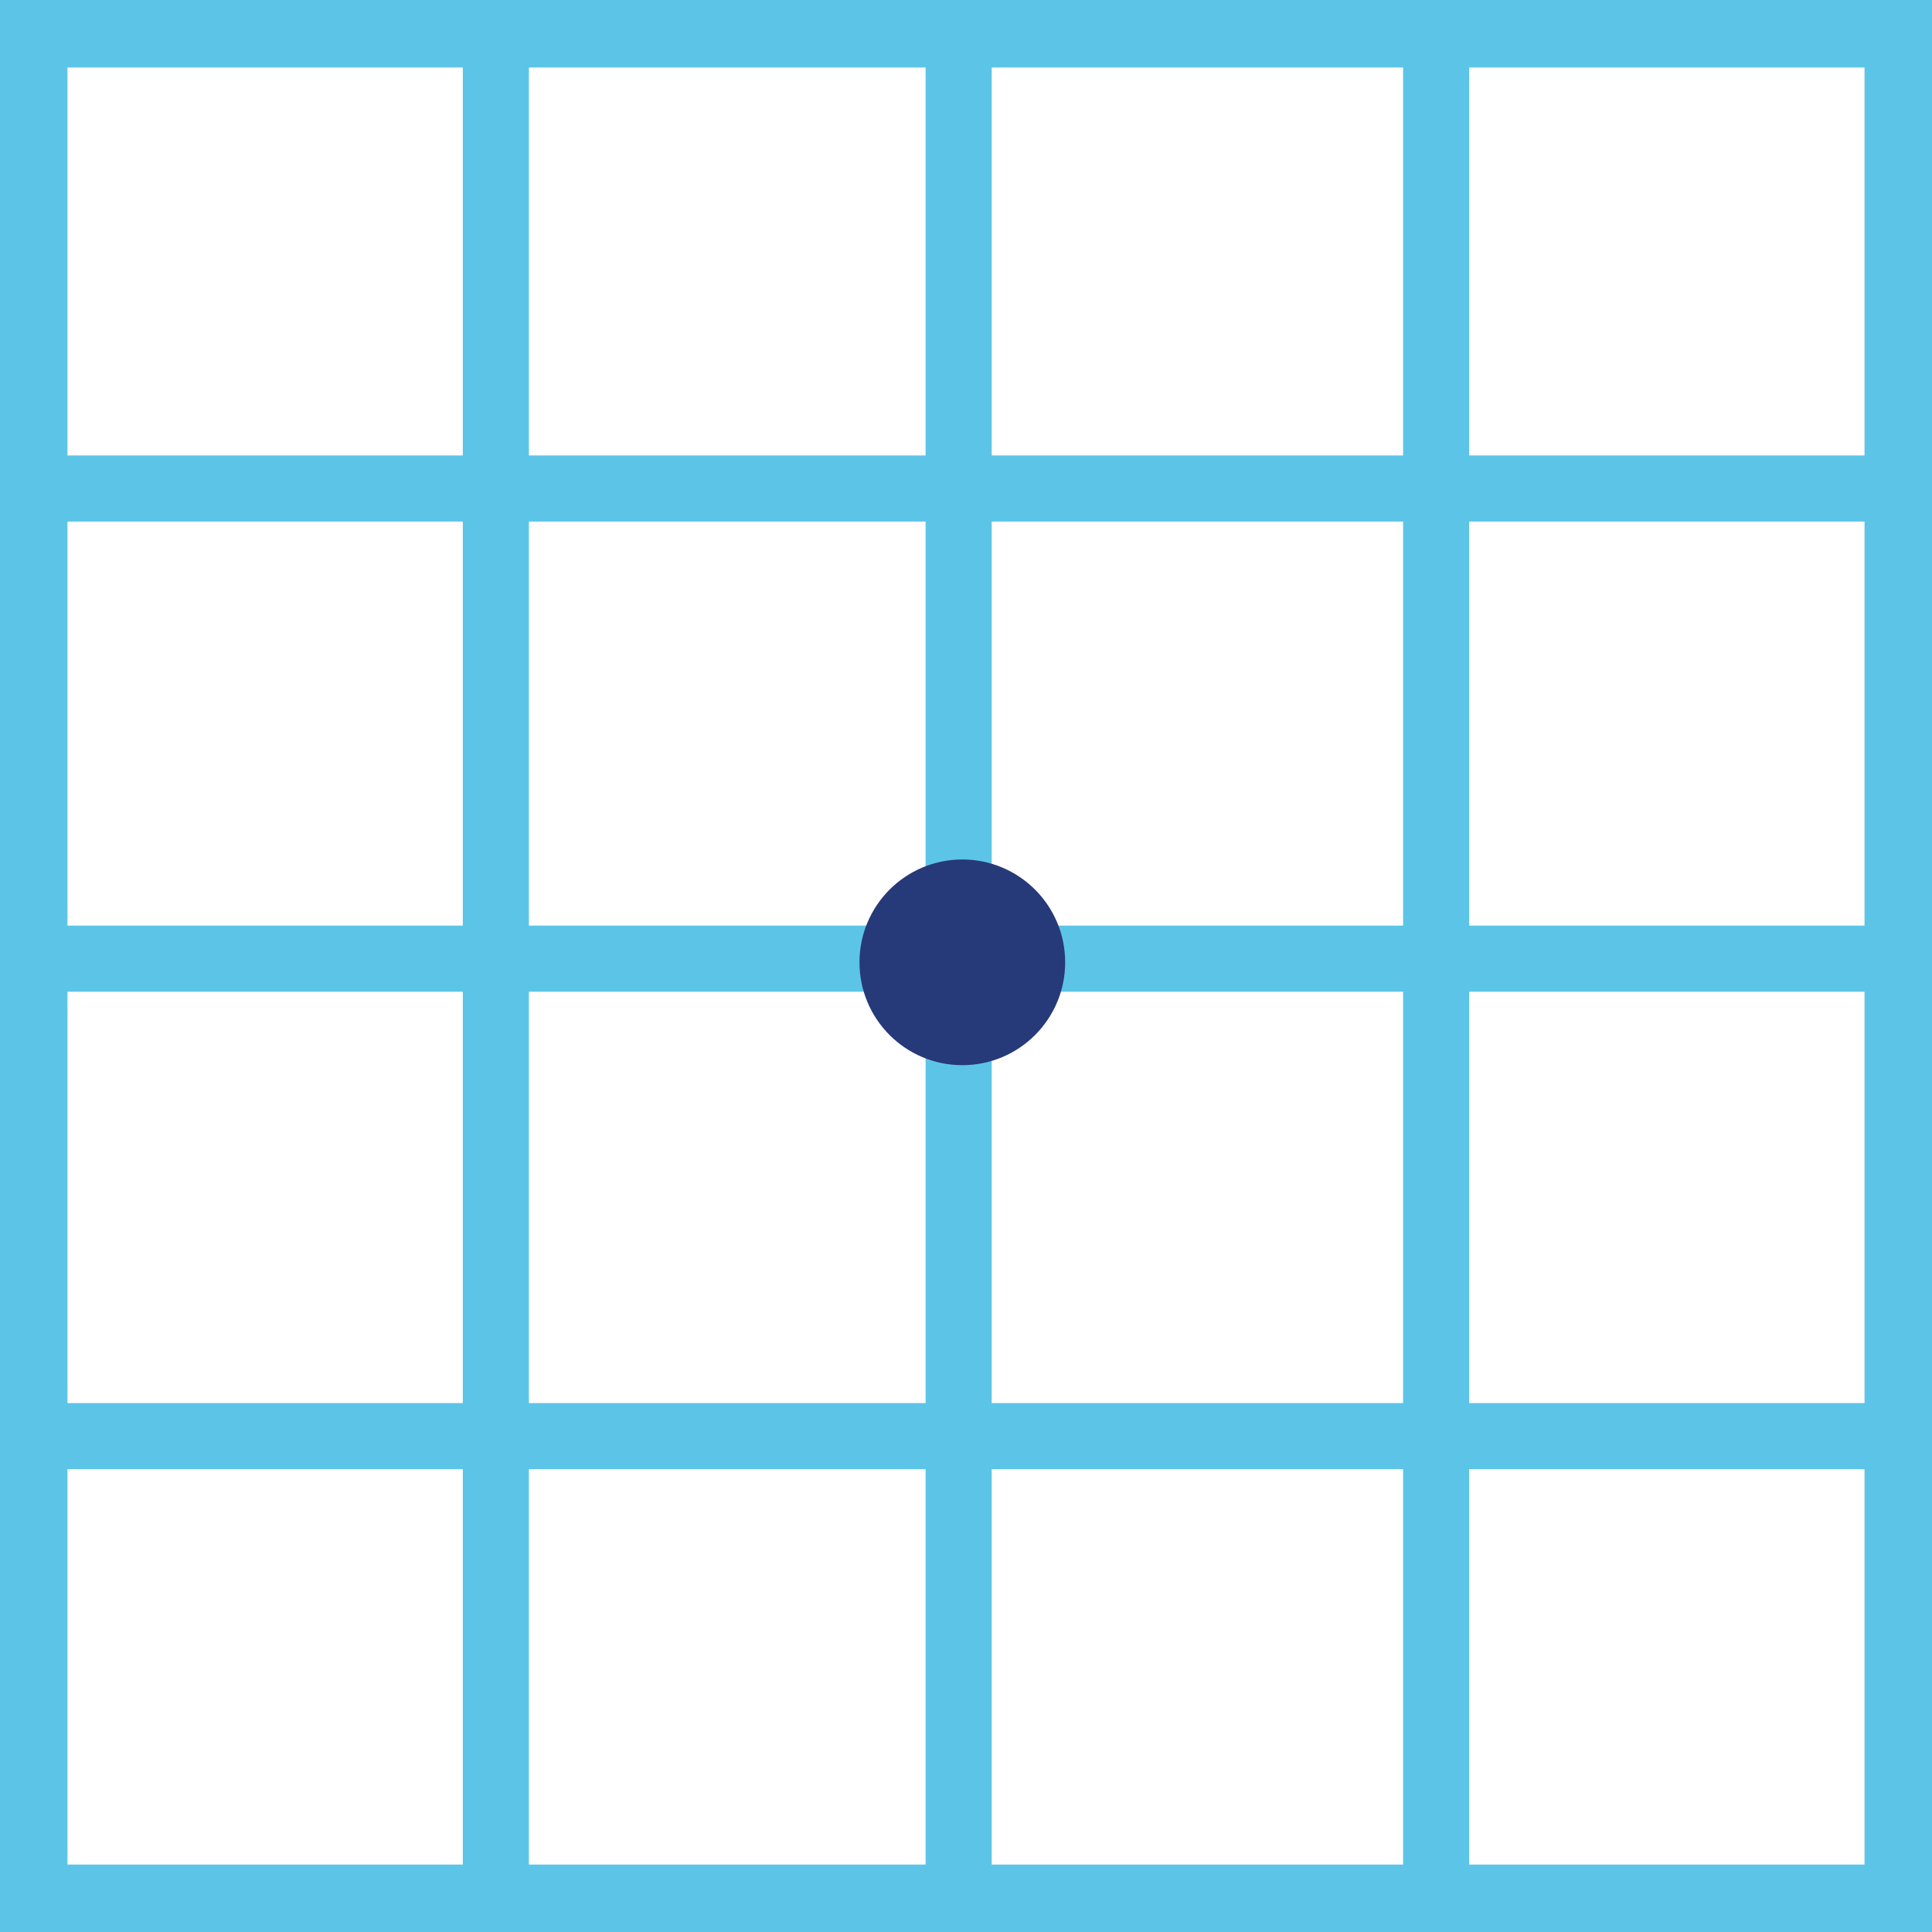
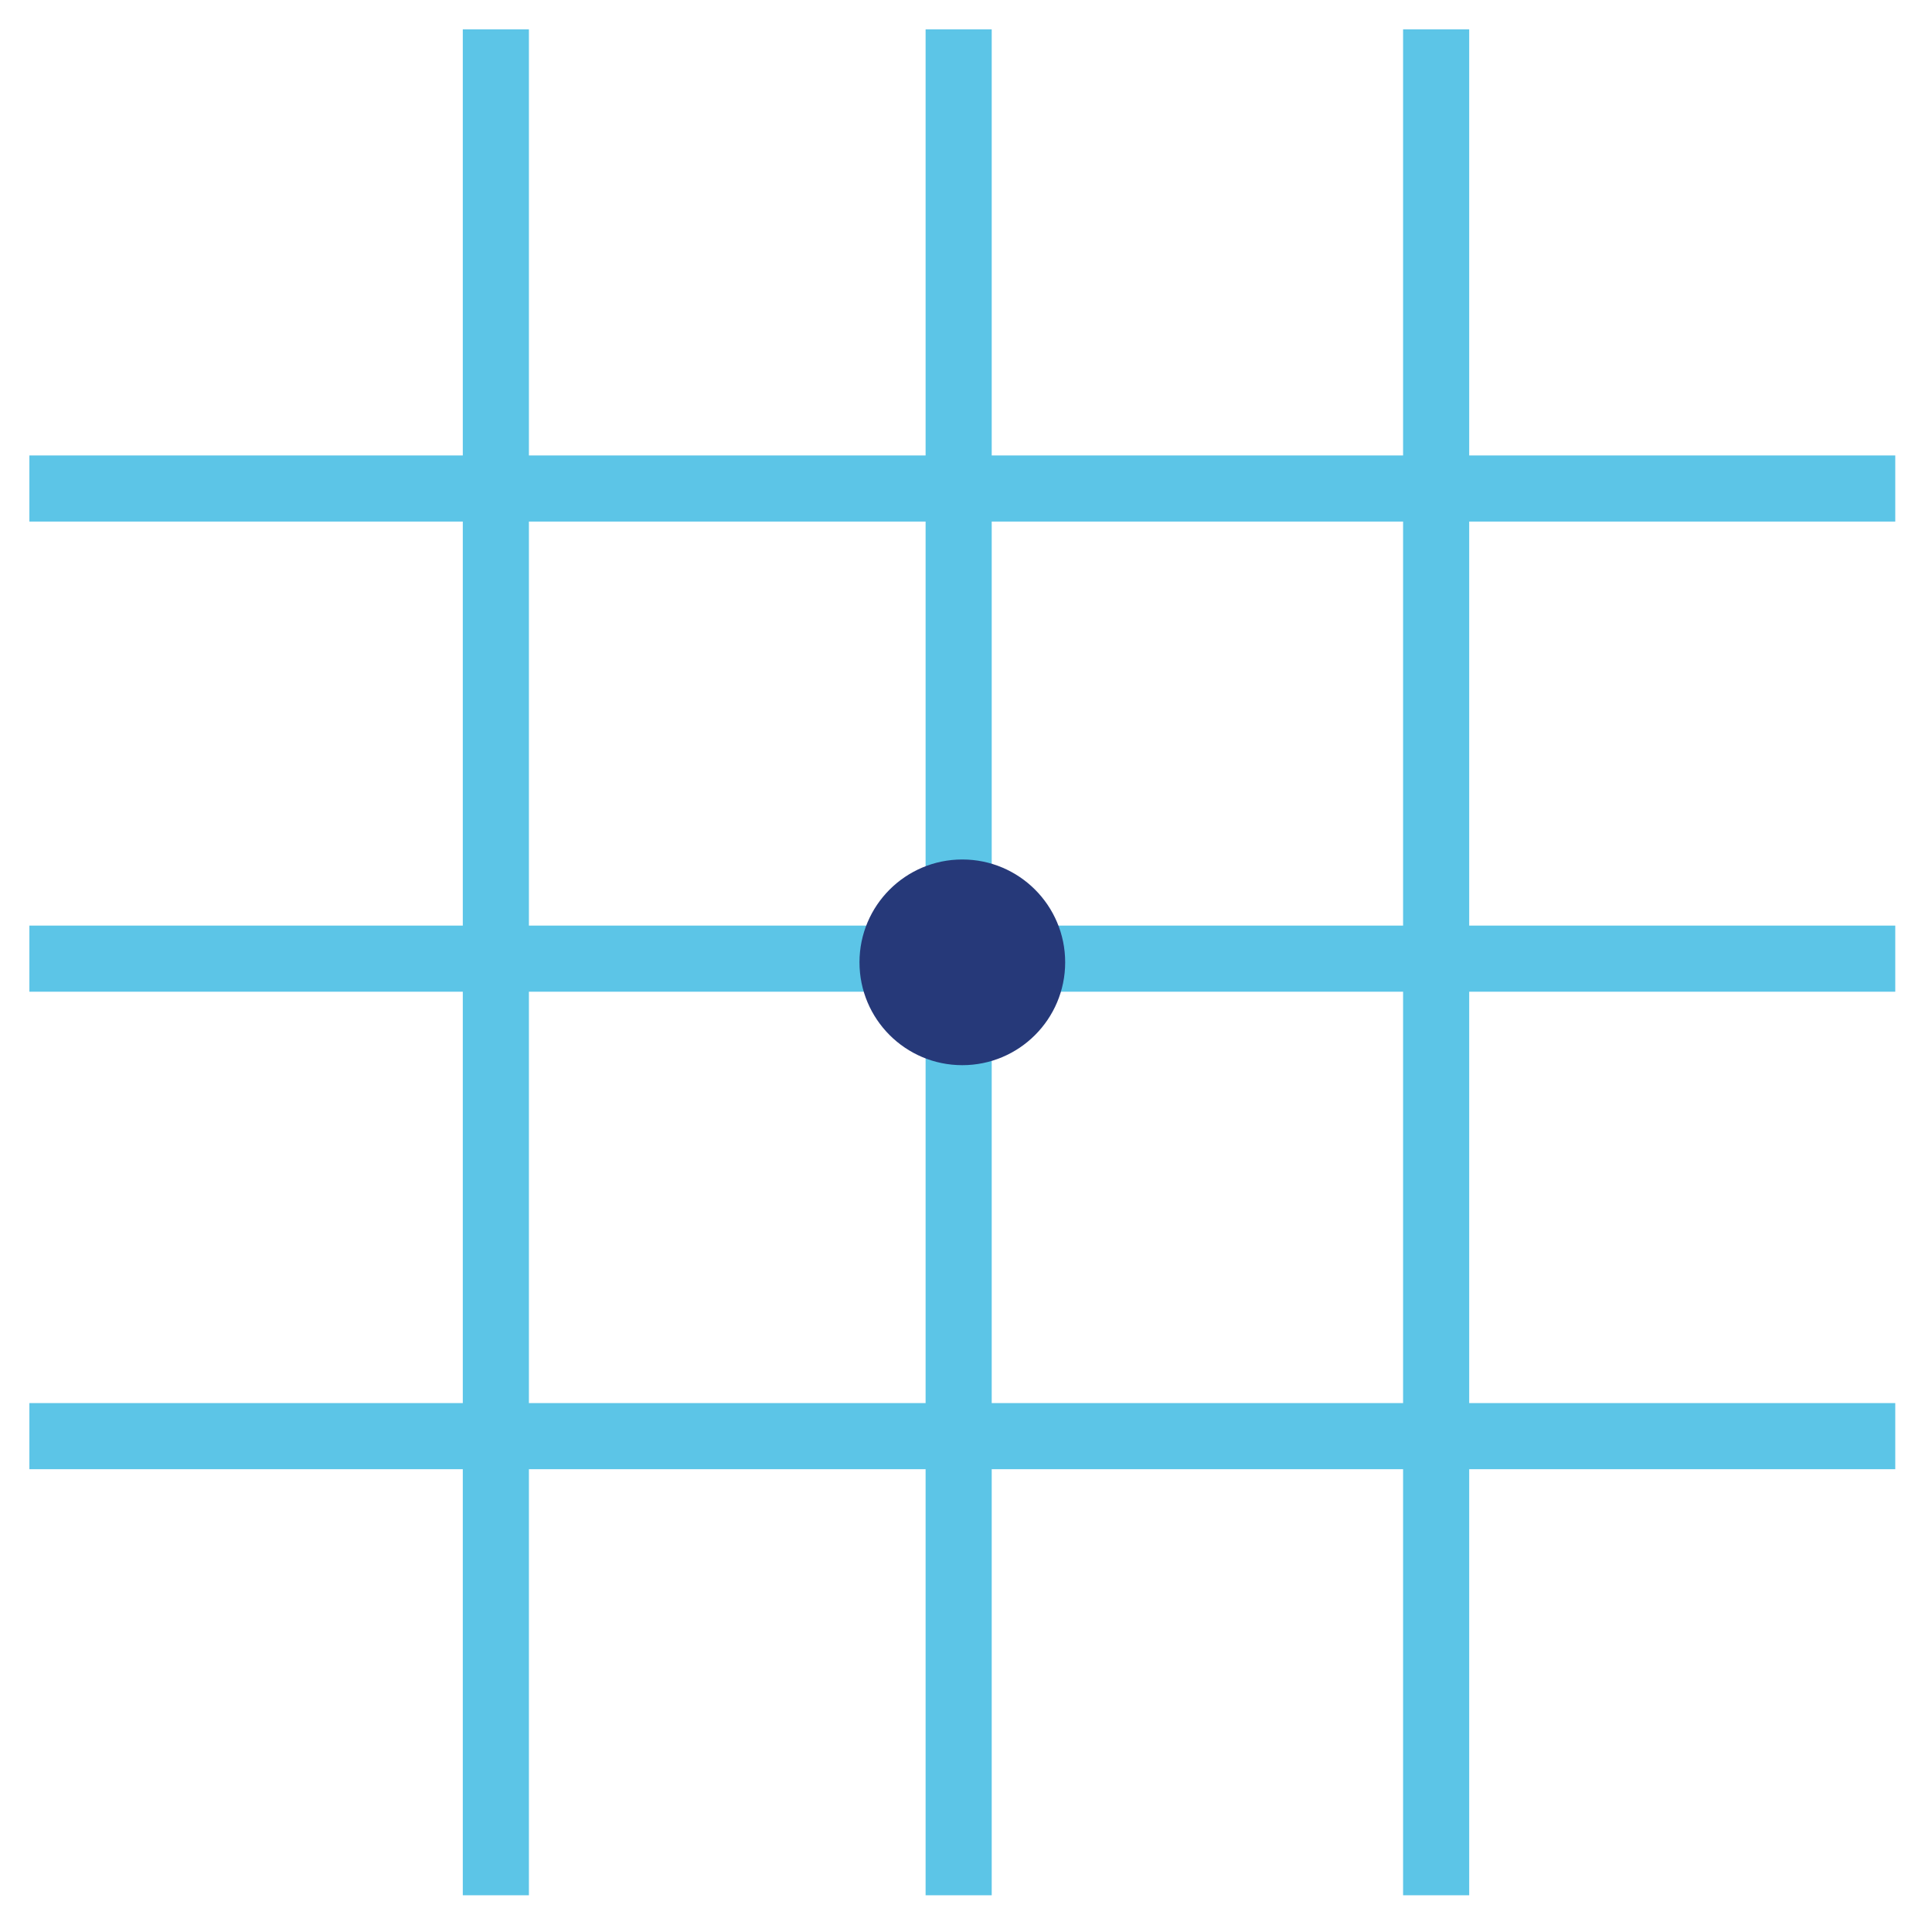
<svg xmlns="http://www.w3.org/2000/svg" width="263px" height="263px" viewBox="0 0 263 263" version="1.1">
  <title>Group 10icon3</title>
  <desc>Created with Sketch.</desc>
  <g id="VIsual-Design" stroke="none" stroke-width="1" fill="none" fill-rule="evenodd">
    <g id="T02-Landing-Page_1200-Take-Action" transform="translate(-881, -1470)">
      <g id="tools-&amp;-resources-cta" transform="translate(0, 1404)">
        <g id="Group-10" transform="translate(881, 66)">
-           <path d="M0,263 L263,263 L263,0 L0,0 L0,263 Z M9.182,253.818 L253.814,253.818 L253.814,9.186 L9.182,9.186 L9.182,253.818 Z" id="Fill-1" fill="#5CC5E7" />
          <polygon id="Fill-2" fill="#5CC5E7" points="4 135 258 135 258 126 4 126" />
          <polygon id="Fill-3" fill="#5CC5E7" points="126 258 135 258 135 4 126 4" />
          <polygon id="Fill-4" fill="#5CC5E7" points="63 258 72 258 72 4 63 4" />
          <polygon id="Fill-5" fill="#5CC5E7" points="191 258 200 258 200 4 191 4" />
          <polygon id="Fill-6" fill="#5CC5E7" points="4 71 258 71 258 62 4 62" />
          <polygon id="Fill-7" fill="#5CC5E7" points="4 200 258 200 258 191 4 191" />
          <path d="M117,131 C117,123.266 123.265,117 130.998,117 C138.731,117 145,123.266 145,131 C145,138.734 138.731,145 130.998,145 C123.265,145 117,138.734 117,131" id="Fill-8" fill="#263979" />
        </g>
      </g>
    </g>
  </g>
</svg>